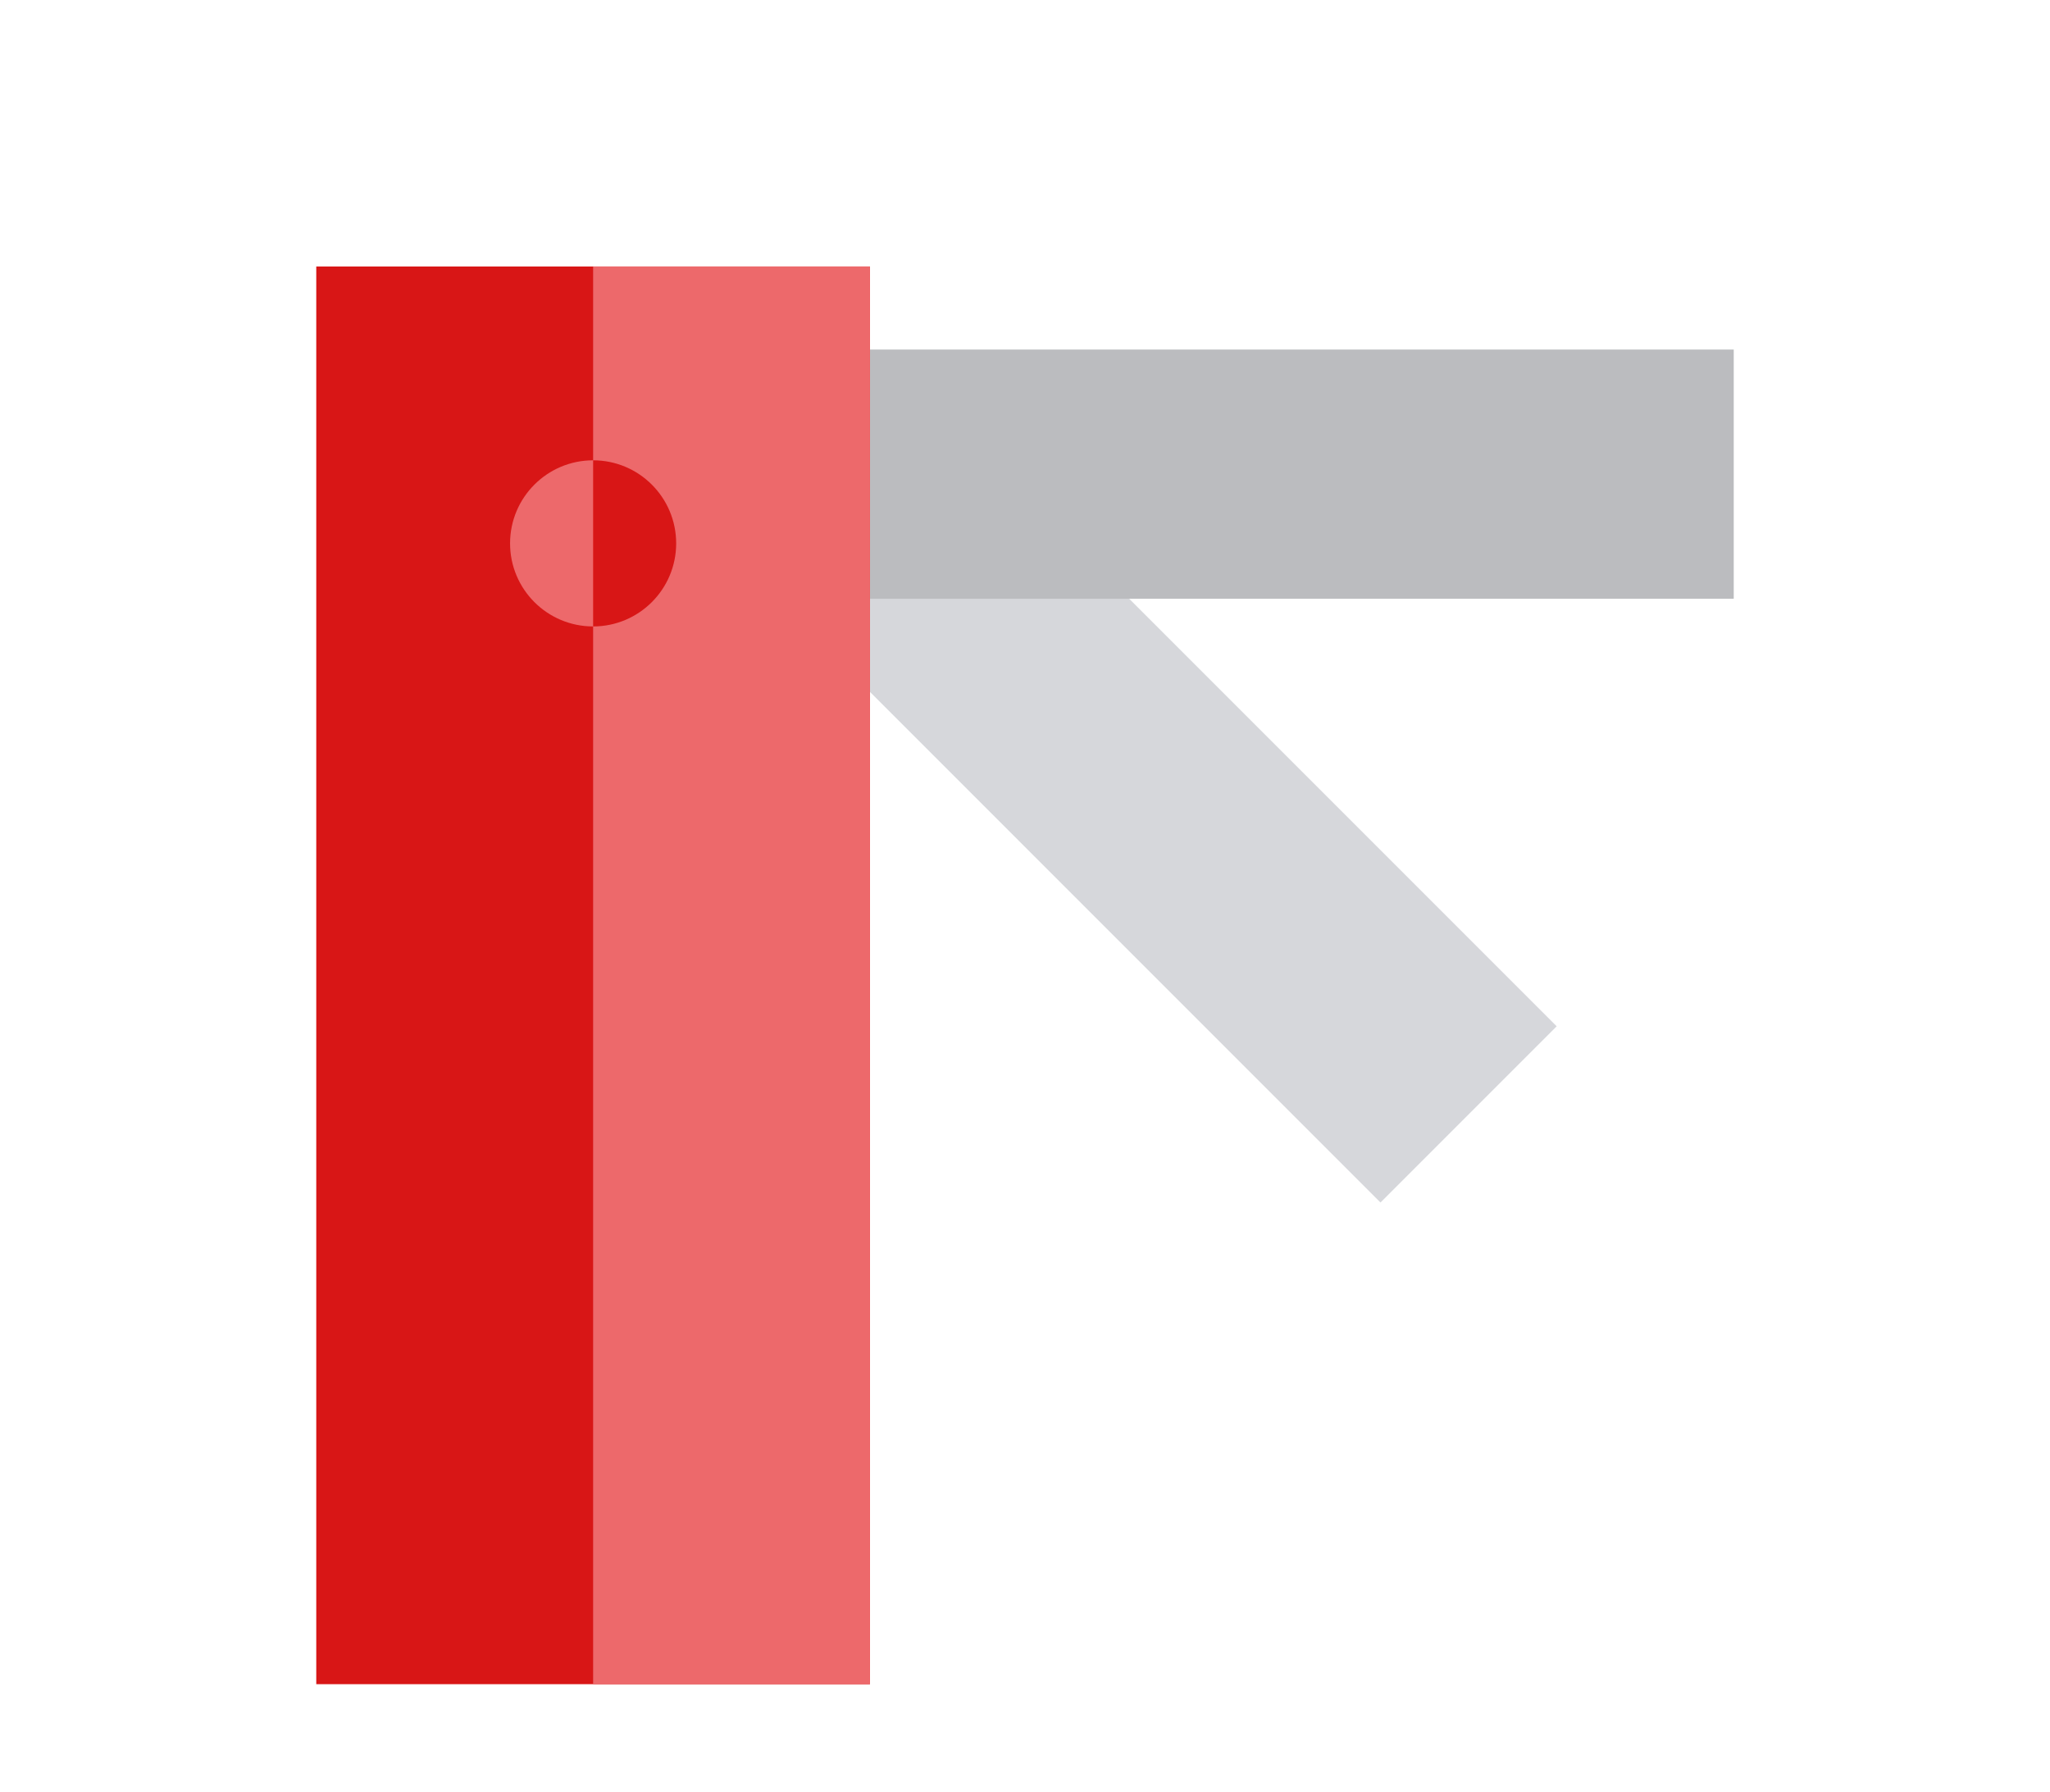
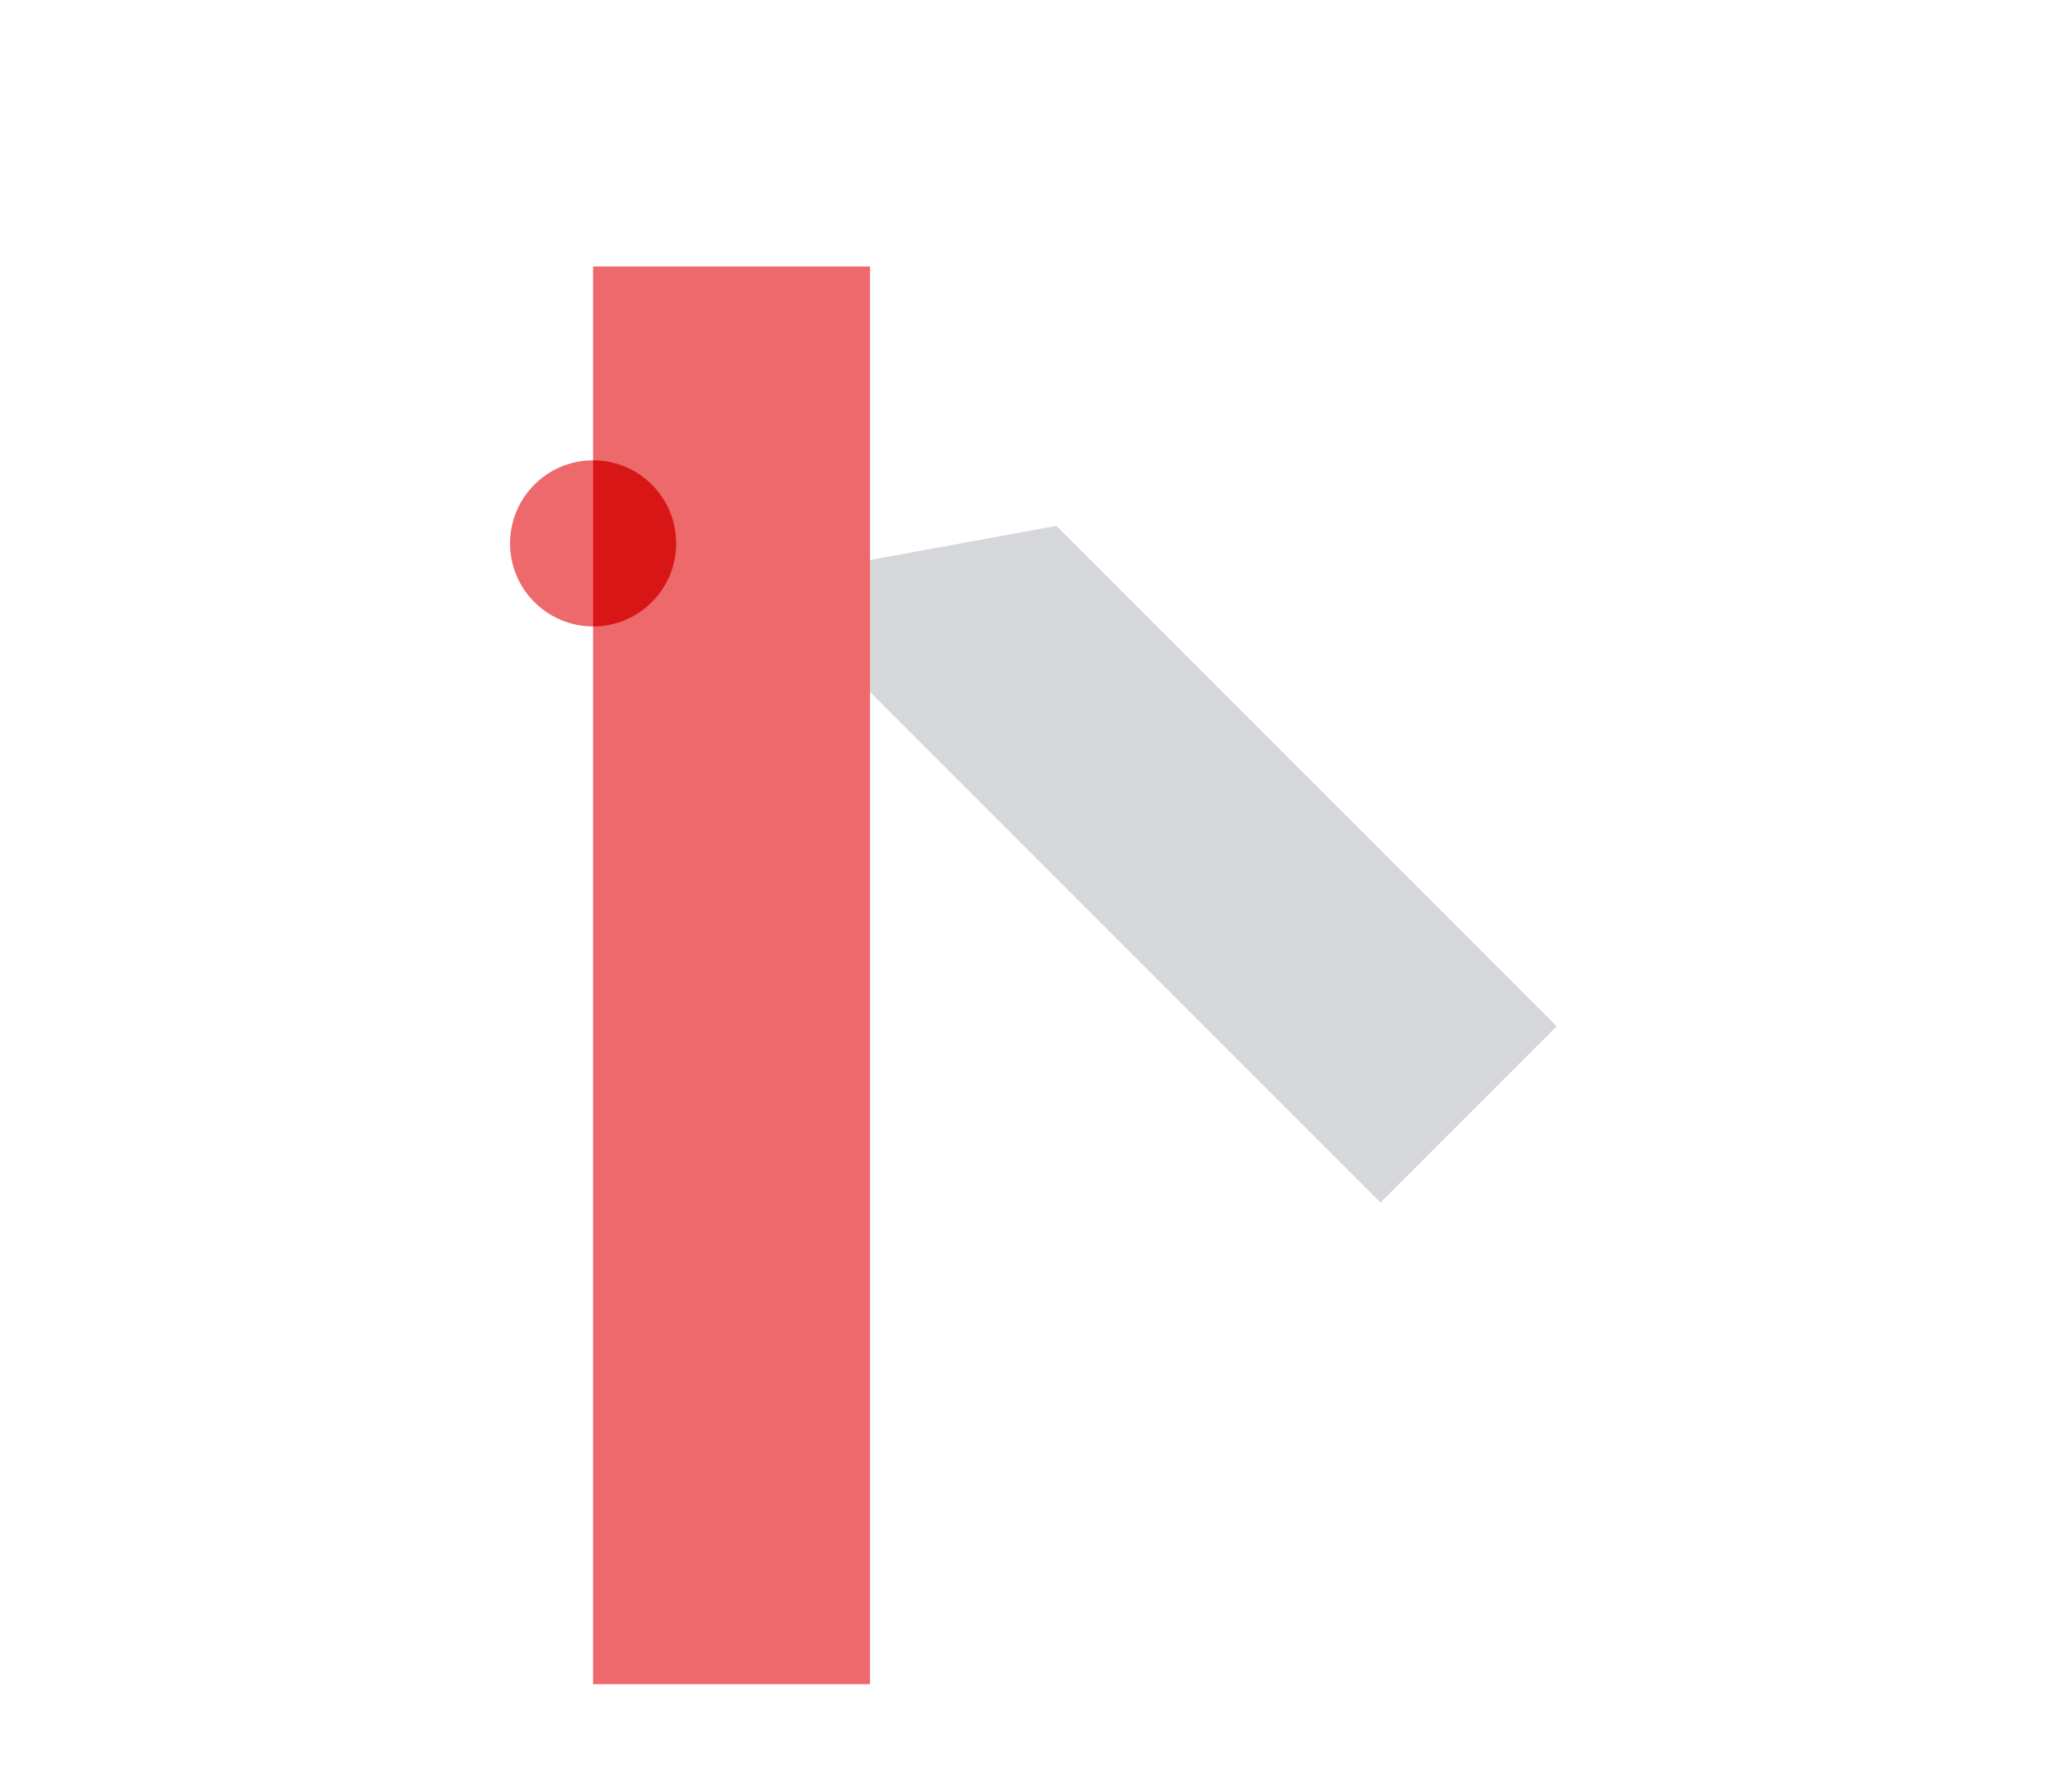
<svg xmlns="http://www.w3.org/2000/svg" id="_Слой_2" data-name="Слой 2" viewBox="0 0 1417.32 1238.74">
  <defs>
    <style>
      .cls-1 {
        fill: #d81616;
      }

      .cls-1, .cls-2, .cls-3, .cls-4, .cls-5 {
        stroke-width: 0px;
      }

      .cls-2 {
        fill: #bbbcbf;
      }

      .cls-3 {
        fill: none;
      }

      .cls-4 {
        fill: #ed696b;
      }

      .cls-5 {
        fill: #d6d7db;
      }
    </style>
  </defs>
  <g id="_Слой_1-2" data-name="Слой 1">
    <g>
-       <rect class="cls-3" y="0" width="1417.32" height="1238.74" />
      <g>
        <polygon class="cls-5" points="954.43 831.25 552.46 429.27 593.06 388.67 730.33 363.52 1076.25 709.44 954.43 831.25" />
-         <path class="cls-2" d="m1198.66,413.9h-654.61v-172.27h654.61v172.27Z" />
-         <path class="cls-1" d="m218.66,1164.21V184.21h382.81v980" />
        <path class="cls-4" d="m410.07,1164.21V184.21h191.41v980" />
        <circle class="cls-4" cx="410.07" cy="375.61" r="57.42" />
        <path class="cls-1" d="m410.07,318.19v114.84c31.71,0,57.42-25.71,57.42-57.42s-25.71-57.42-57.42-57.42Z" />
      </g>
    </g>
  </g>
</svg>